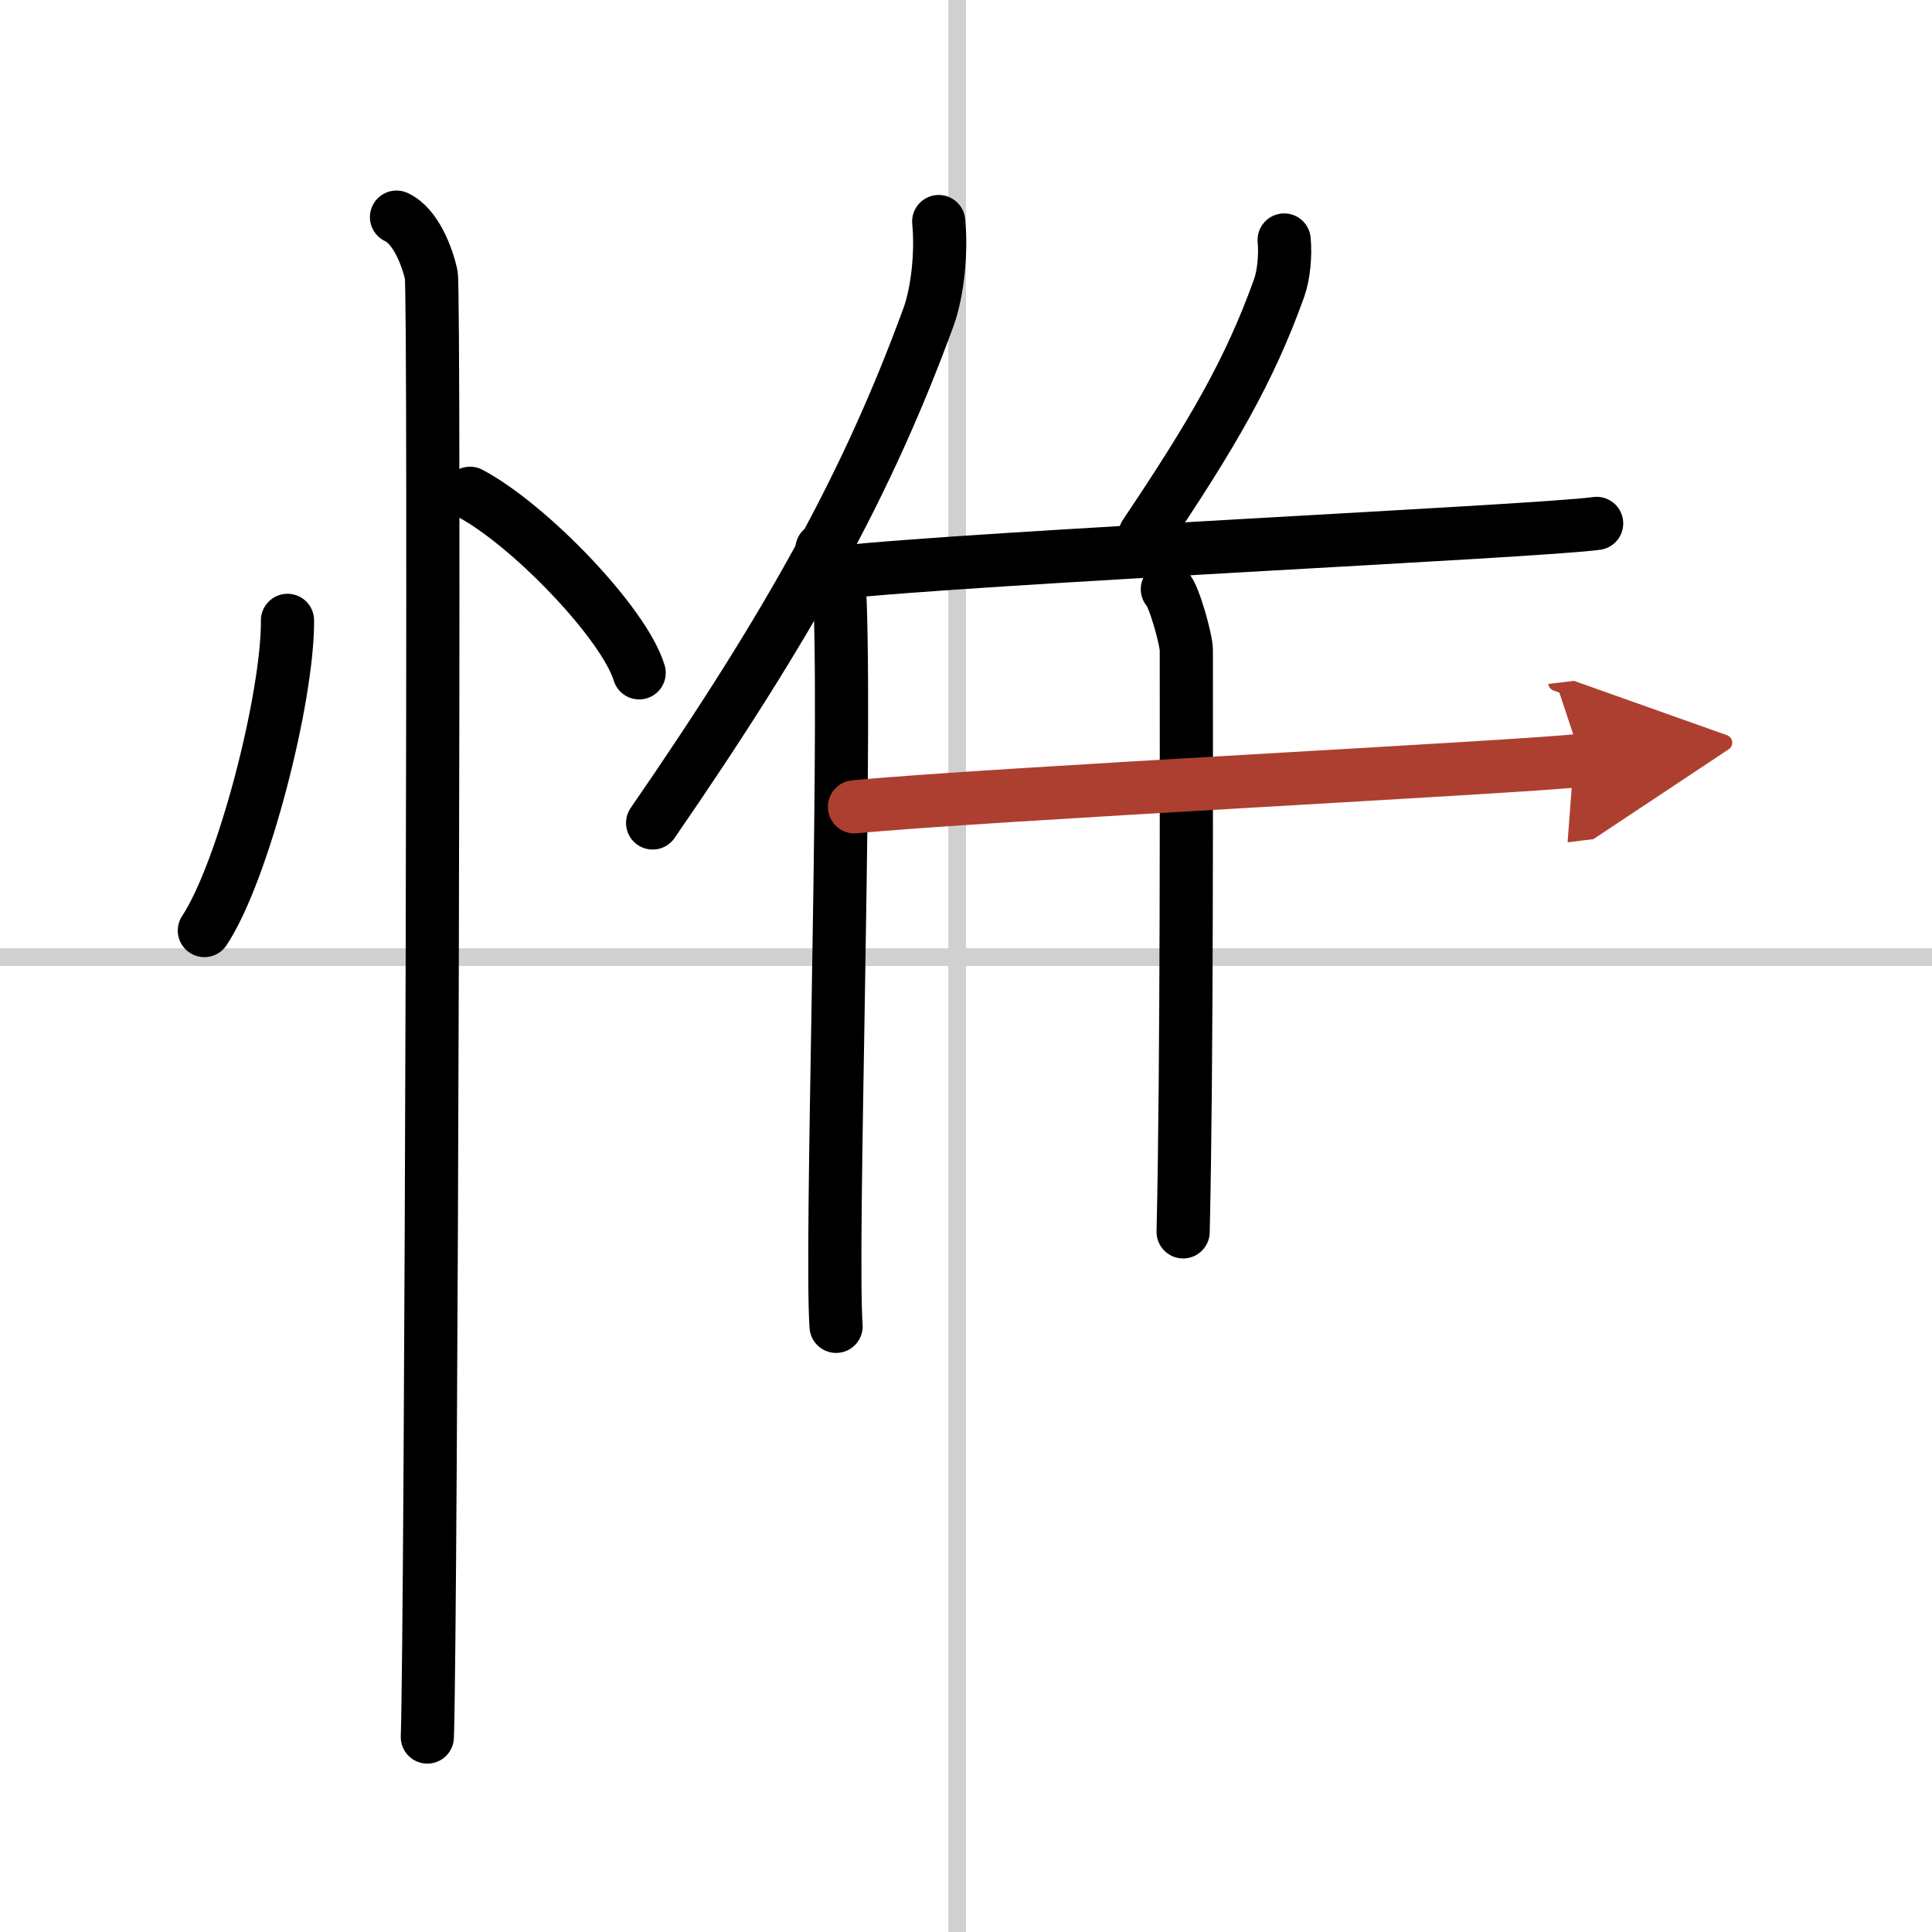
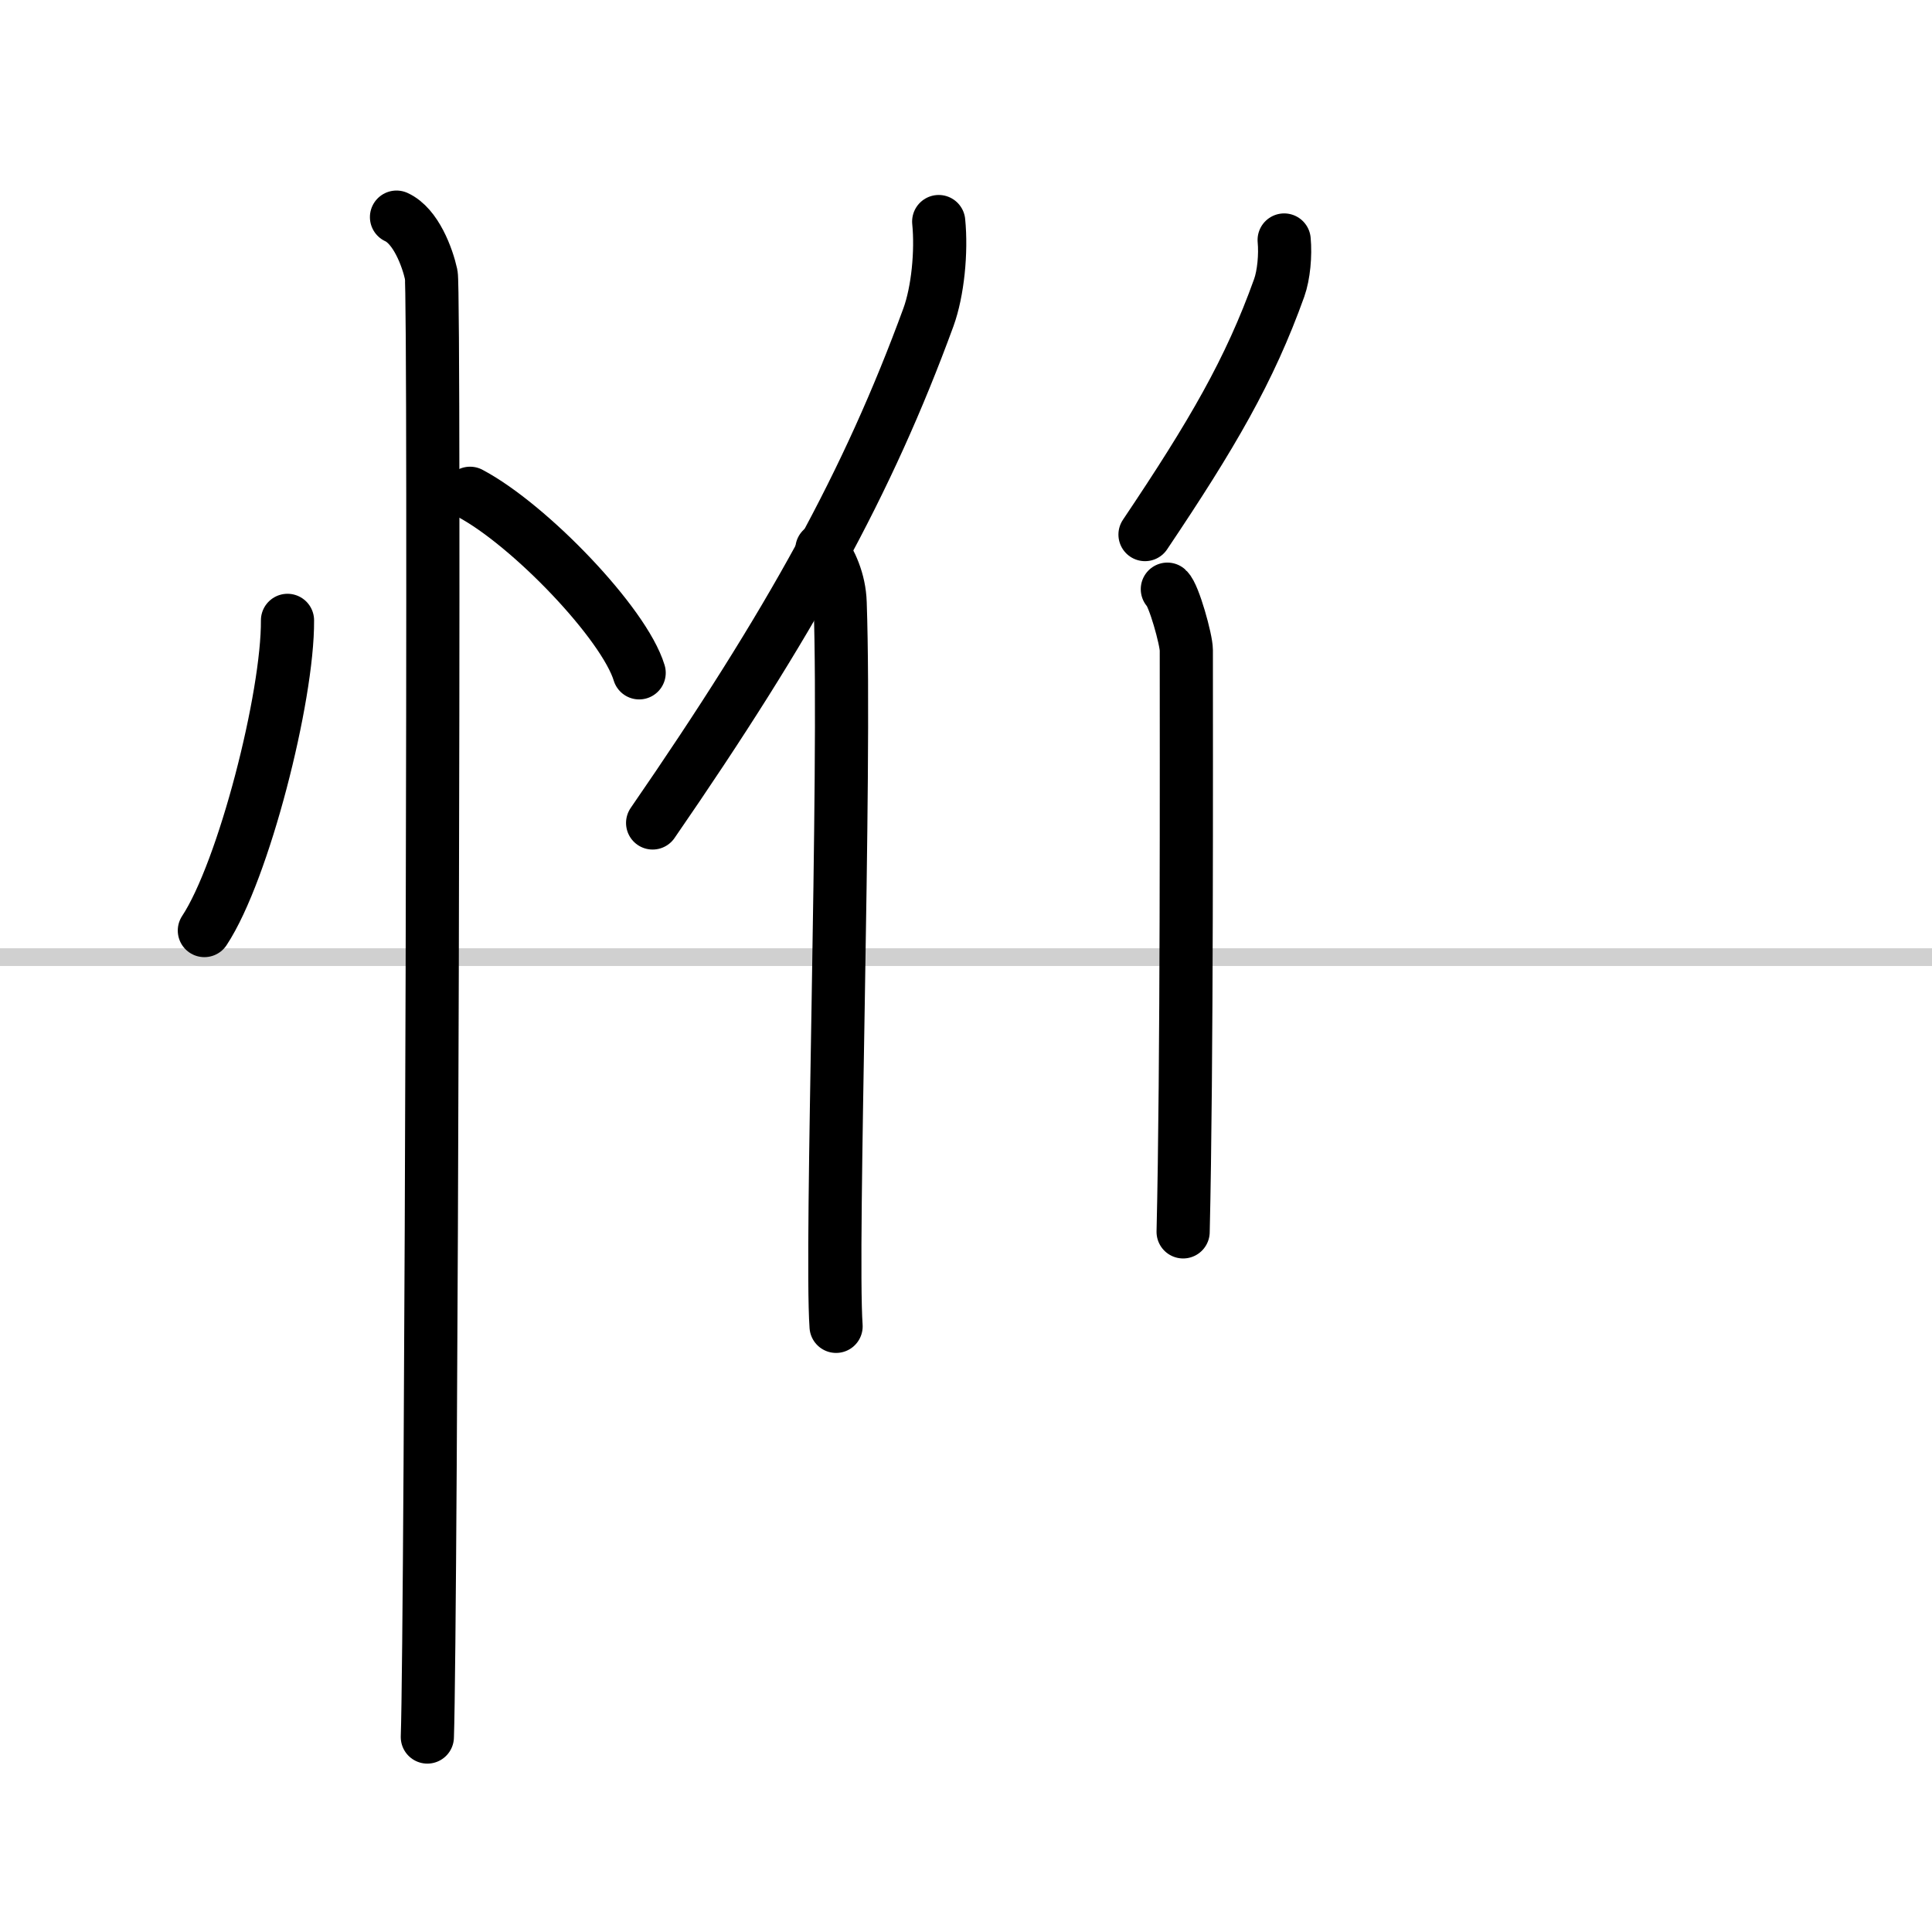
<svg xmlns="http://www.w3.org/2000/svg" width="400" height="400" viewBox="0 0 109 109">
  <defs>
    <marker id="a" markerWidth="4" orient="auto" refX="1" refY="5" viewBox="0 0 10 10">
      <polyline points="0 0 10 5 0 10 1 5" fill="#ad3f31" stroke="#ad3f31" />
    </marker>
  </defs>
  <g fill="none" stroke="#000" stroke-linecap="round" stroke-linejoin="round" stroke-width="3">
    <rect width="100%" height="100%" fill="#fff" stroke="#fff" />
-     <line x1="54" x2="54" y2="109" stroke="#d0d0d0" stroke-width="1" />
    <line x2="109" y1="54" y2="54" stroke="#d0d0d0" stroke-width="1" />
    <path d="m16.22 35c0.03 4.31-2.47 14.14-4.69 17.5" />
    <path d="m26.52 27.83c3.37 1.79 8.7 7.35 9.54 10.13" />
    <path d="m22.37 12.25c1.09 0.5 1.74 2.25 1.96 3.25s0 76.25-0.22 82.5" />
    <path d="m52.96 12.5c0.17 1.71-0.05 3.94-0.58 5.4-3.41 9.31-7.74 17.19-15.56 28.53" />
    <path d="m46.37 30.98c0.47 0.71 0.99 1.74 1.03 3.04 0.34 9.82-0.55 36.2-0.23 40.81" />
    <path d="m72.45 13.54c0.08 0.85-0.02 1.97-0.28 2.7-1.67 4.66-3.77 8.26-7.57 13.92" />
-     <path d="m47.19 32.31c7.61-0.85 39.63-2.32 42.89-2.78" />
    <path d="m65.86 33.24c0.37 0.33 1.07 2.86 1.07 3.44 0 5.85 0.04 23.62-0.18 32.82" />
-     <path d="m48.21 45.52c7.18-0.7 37.94-2.25 41.03-2.63" marker-end="url(#a)" stroke="#ad3f31" />
  </g>
</svg>